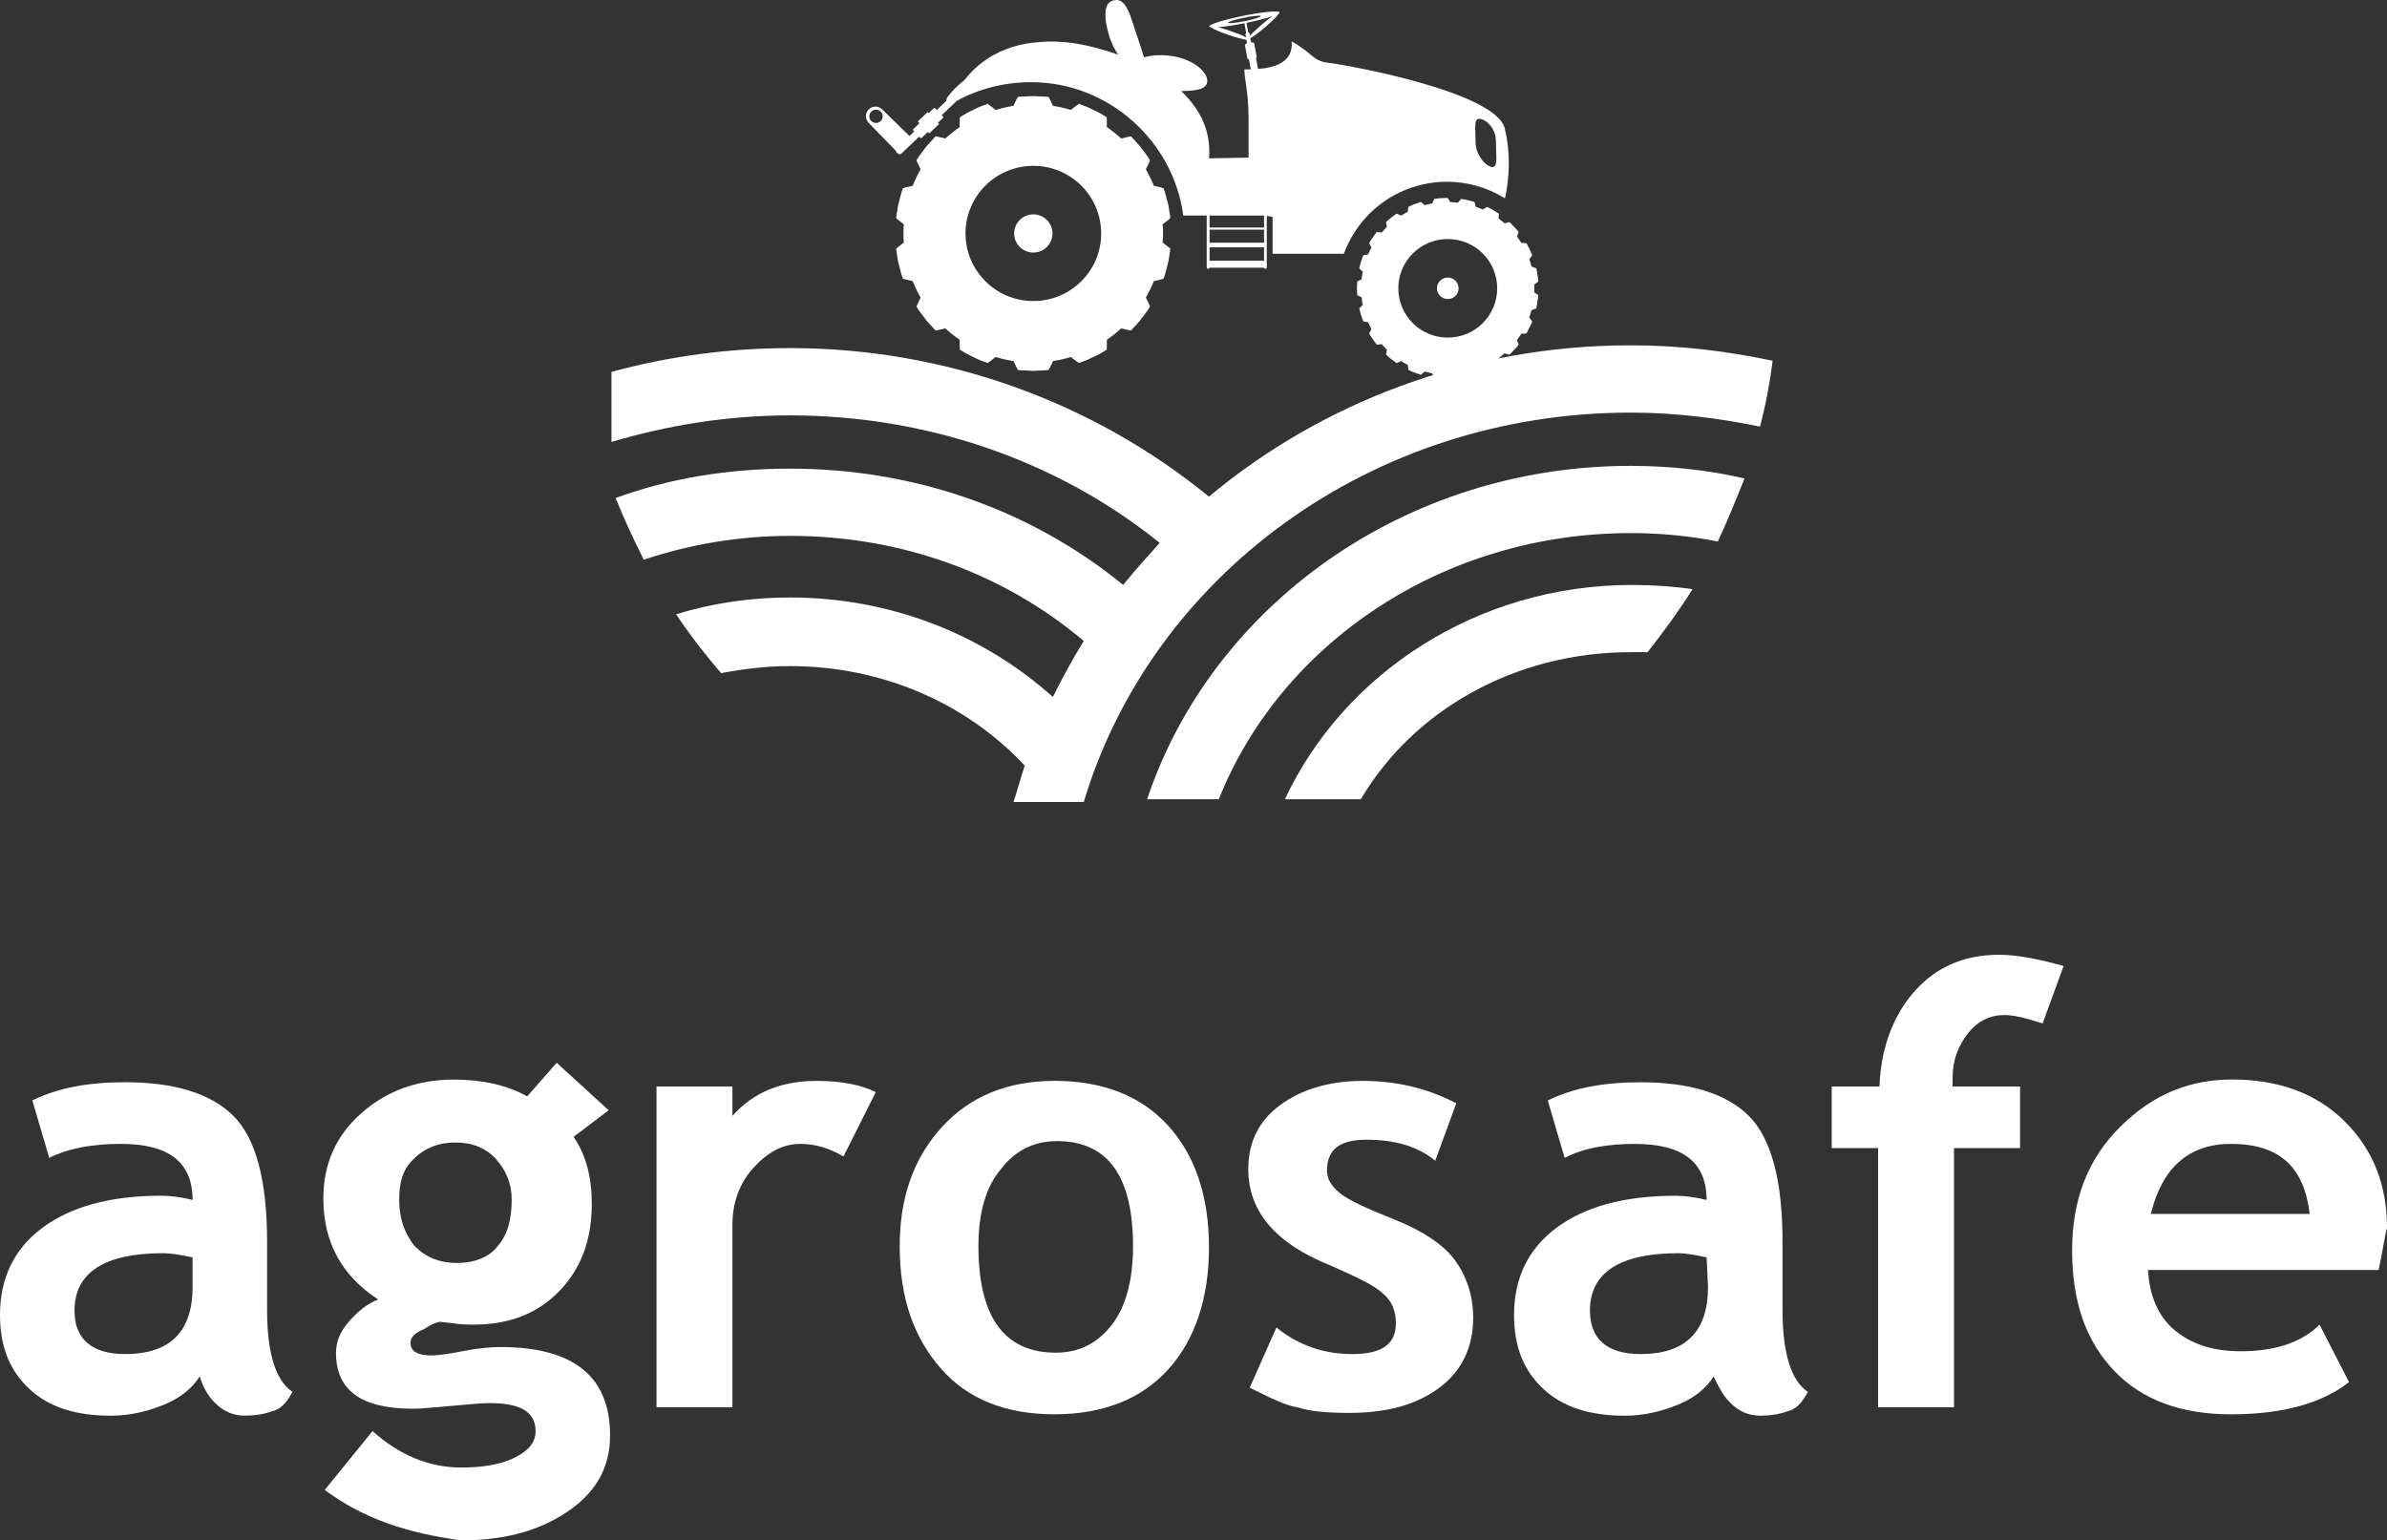
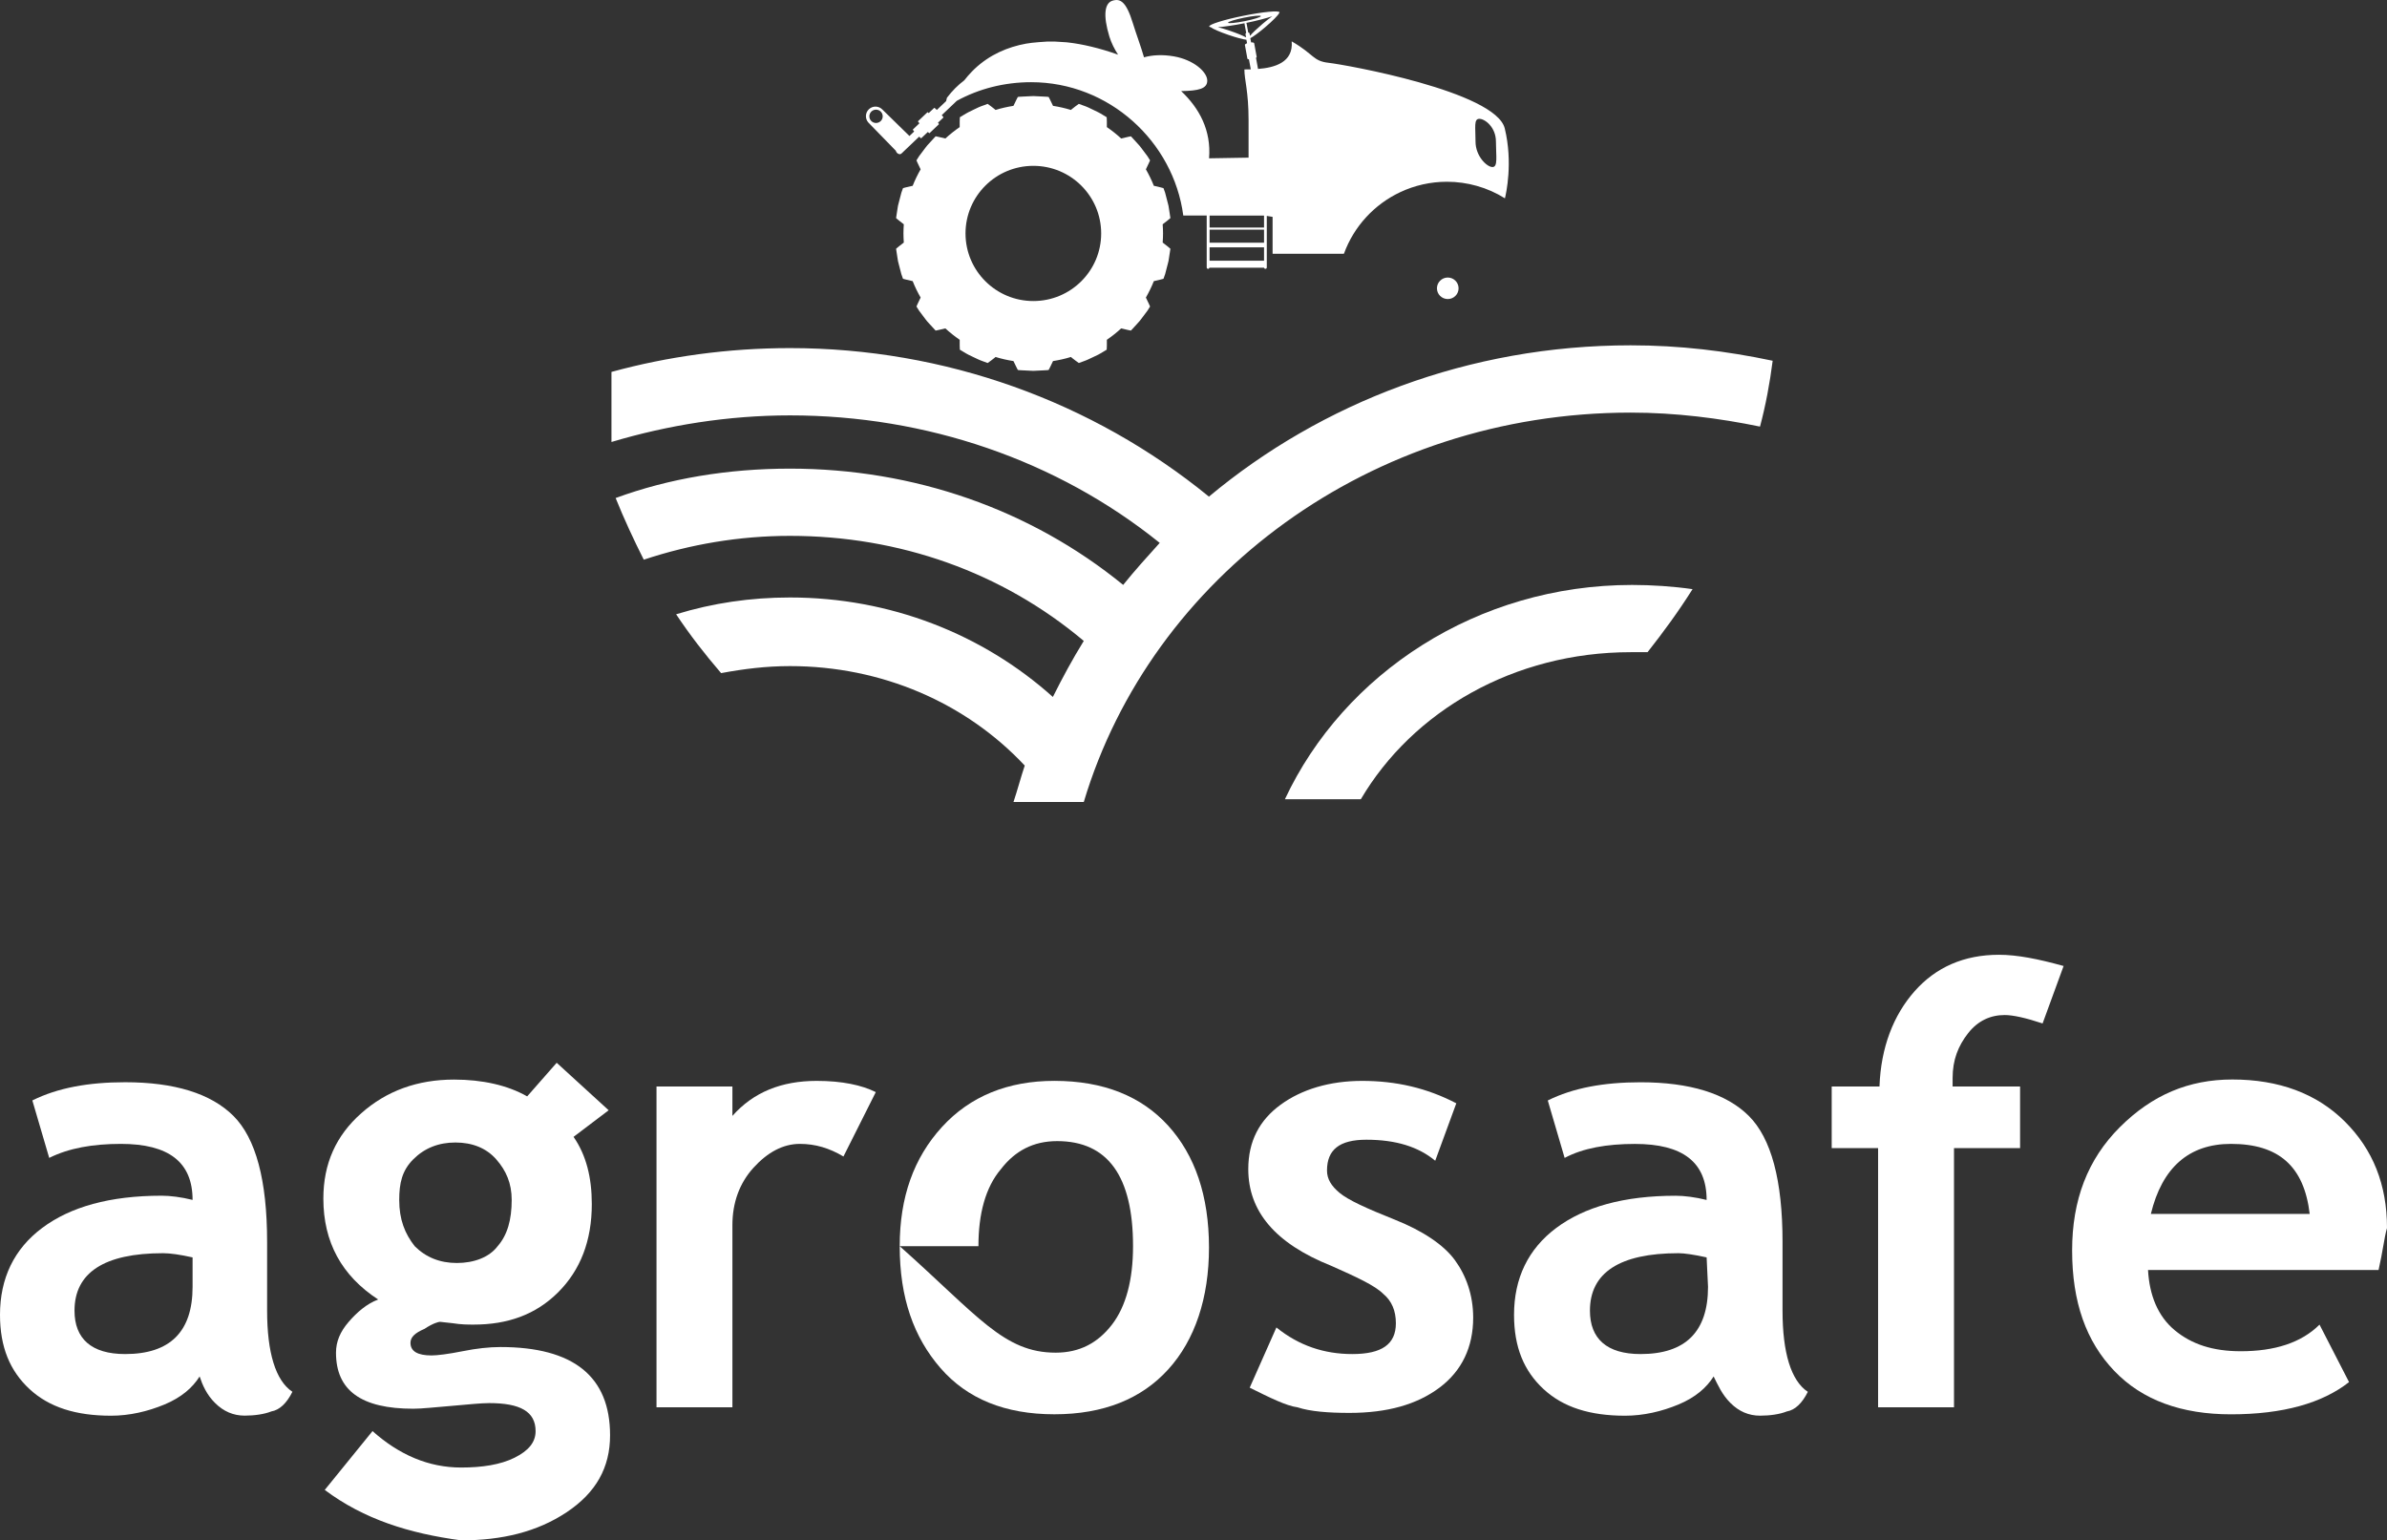
<svg xmlns="http://www.w3.org/2000/svg" width="172" height="111" viewBox="0 0 172 111" fill="none">
  <rect x="0" y="0" width="172" height="111" fill="#333333" stroke="none" />
  <path d="M14.385 99.189C13.877 99.998 13.069 100.704 11.854 101.209C10.638 101.715 9.322 102.018 8.004 102.018C5.472 102.018 3.546 101.412 2.13 100.101C0.714 98.789 0 97.069 0 94.747C0 92.121 1.012 90.001 3.039 88.487C5.065 86.973 7.901 86.164 11.65 86.164C12.258 86.164 13.069 86.264 13.877 86.467C13.877 83.742 12.155 82.43 8.712 82.43C6.685 82.43 4.965 82.733 3.546 83.439L2.331 79.299C4.154 78.39 6.381 77.987 9.016 77.987C12.562 77.987 15.193 78.796 16.816 80.41C18.436 82.025 19.247 85.053 19.247 89.496V94.441C19.247 97.469 19.855 99.489 21.07 100.295C20.666 101.103 20.158 101.606 19.551 101.709C19.043 101.912 18.335 102.012 17.627 102.012C16.816 102.012 16.108 101.709 15.5 101.104C14.889 100.504 14.586 99.795 14.385 99.189ZM13.877 90.61C12.966 90.407 12.258 90.307 11.751 90.307C7.496 90.307 5.369 91.721 5.369 94.447C5.369 96.467 6.585 97.575 9.016 97.575C12.258 97.575 13.877 95.961 13.877 92.73V90.61Z" fill="white" />
  <path d="M23.4 107.366L26.843 103.126C28.767 104.843 30.894 105.752 33.224 105.752C34.743 105.752 36.059 105.549 37.074 105.046C38.086 104.54 38.593 103.935 38.593 103.129C38.593 101.715 37.478 101.109 35.251 101.109C34.643 101.109 33.732 101.209 32.516 101.312C31.301 101.412 30.389 101.515 29.781 101.515C26.035 101.515 24.211 100.204 24.211 97.478C24.211 96.669 24.515 95.964 25.123 95.258C25.731 94.552 26.439 93.947 27.25 93.644C24.616 91.927 23.3 89.504 23.3 86.376C23.3 83.853 24.211 81.833 26.035 80.219C27.858 78.605 30.085 77.796 32.72 77.796C34.746 77.796 36.57 78.199 37.986 79.007L40.113 76.585L43.859 80.007L41.328 81.924C42.24 83.236 42.644 84.853 42.644 86.77C42.644 89.395 41.833 91.515 40.213 93.13C38.593 94.744 36.567 95.452 34.136 95.452C33.732 95.452 33.224 95.452 32.617 95.352L31.705 95.252C31.605 95.252 31.198 95.352 30.59 95.758C29.882 96.061 29.578 96.364 29.578 96.766C29.578 97.372 30.085 97.675 31.097 97.675C31.501 97.675 32.313 97.575 33.325 97.372C34.337 97.169 35.248 97.069 36.059 97.069C41.325 97.069 43.96 99.189 43.96 103.429C43.96 105.752 42.948 107.569 40.821 108.98C38.694 110.394 36.163 111 33.224 111C29.477 110.497 26.235 109.486 23.4 107.366ZM28.767 86.47C28.767 87.884 29.171 88.893 29.882 89.801C30.693 90.61 31.705 91.013 32.92 91.013C34.136 91.013 35.251 90.61 35.859 89.801C36.567 88.993 36.871 87.884 36.871 86.47C36.871 85.259 36.466 84.35 35.755 83.541C35.044 82.733 34.033 82.33 32.817 82.33C31.602 82.33 30.59 82.733 29.779 83.541C28.97 84.35 28.767 85.259 28.767 86.47Z" fill="white" />
  <path d="M60.776 83.339C59.764 82.733 58.749 82.43 57.637 82.43C56.422 82.43 55.306 83.036 54.295 84.147C53.283 85.259 52.775 86.67 52.775 88.287V101.412H47.306V78.293H52.775V80.413C54.295 78.696 56.321 77.89 58.853 77.89C60.676 77.89 62.095 78.193 63.107 78.699L60.776 83.339Z" fill="white" />
-   <path d="M64.83 89.801C64.83 86.267 65.842 83.442 67.869 81.219C69.895 78.996 72.63 77.888 75.973 77.888C79.519 77.888 82.254 78.999 84.177 81.119C86.101 83.239 87.116 86.167 87.116 89.901C87.116 93.535 86.104 96.564 84.177 98.683C82.254 100.803 79.519 101.915 75.973 101.915C72.427 101.915 69.692 100.803 67.768 98.584C65.842 96.364 64.83 93.535 64.83 89.801ZM70.503 89.801C70.503 94.849 72.326 97.475 76.073 97.475C77.796 97.475 79.112 96.769 80.124 95.455C81.136 94.144 81.643 92.224 81.643 89.801C81.643 84.753 79.82 82.23 76.174 82.23C74.451 82.23 73.135 82.936 72.123 84.25C71.008 85.561 70.503 87.478 70.503 89.801Z" fill="white" />
+   <path d="M64.83 89.801C64.83 86.267 65.842 83.442 67.869 81.219C69.895 78.996 72.63 77.888 75.973 77.888C79.519 77.888 82.254 78.999 84.177 81.119C86.101 83.239 87.116 86.167 87.116 89.901C87.116 93.535 86.104 96.564 84.177 98.683C82.254 100.803 79.519 101.915 75.973 101.915C72.427 101.915 69.692 100.803 67.768 98.584C65.842 96.364 64.83 93.535 64.83 89.801ZC70.503 94.849 72.326 97.475 76.073 97.475C77.796 97.475 79.112 96.769 80.124 95.455C81.136 94.144 81.643 92.224 81.643 89.801C81.643 84.753 79.82 82.23 76.174 82.23C74.451 82.23 73.135 82.936 72.123 84.25C71.008 85.561 70.503 87.478 70.503 89.801Z" fill="white" />
  <path d="M90.05 99.998L91.974 95.658C93.594 96.969 95.417 97.575 97.444 97.575C99.571 97.575 100.583 96.869 100.583 95.355C100.583 94.447 100.279 93.741 99.671 93.235C99.063 92.63 97.748 92.024 95.924 91.215C91.874 89.601 89.947 87.278 89.947 84.25C89.947 82.23 90.758 80.716 92.278 79.607C93.797 78.496 95.824 77.89 98.152 77.89C100.583 77.89 102.81 78.396 104.937 79.505L103.418 83.644C102.202 82.636 100.583 82.13 98.456 82.13C96.532 82.13 95.62 82.836 95.62 84.35C95.62 84.956 95.924 85.461 96.532 85.964C97.14 86.47 98.456 87.076 100.482 87.881C102.509 88.687 104.028 89.698 104.837 90.81C105.648 91.921 106.153 93.332 106.153 94.95C106.153 97.069 105.341 98.786 103.722 99.998C102.102 101.209 99.975 101.815 97.24 101.815C95.721 101.815 94.405 101.715 93.493 101.412C92.685 101.309 91.469 100.703 90.05 99.998Z" fill="white" />
  <path d="M123.479 99.189C122.971 99.998 122.163 100.703 120.947 101.209C119.732 101.715 118.416 102.018 117.098 102.018C114.566 102.018 112.64 101.412 111.224 100.101C109.805 98.789 109.097 97.072 109.097 94.749C109.097 92.124 110.109 90.004 112.135 88.49C114.162 86.975 116.997 86.167 120.747 86.167C121.355 86.167 122.166 86.267 122.974 86.47C122.974 83.744 121.251 82.433 117.808 82.433C115.782 82.433 114.062 82.736 112.743 83.441L111.528 79.302C113.351 78.393 115.578 77.99 118.213 77.99C121.759 77.99 124.39 78.799 126.013 80.413C127.633 82.027 128.444 85.056 128.444 89.498V94.444C128.444 97.472 129.052 99.492 130.267 100.298C129.863 101.106 129.355 101.609 128.748 101.712C128.24 101.915 127.532 102.015 126.824 102.015C126.013 102.015 125.305 101.712 124.697 101.106C124.086 100.503 123.783 99.795 123.479 99.189ZM122.974 90.61C122.063 90.407 121.355 90.307 120.947 90.307C116.693 90.307 114.566 91.721 114.566 94.447C114.566 96.466 115.782 97.575 118.213 97.575C121.455 97.575 123.075 95.961 123.075 92.73L122.974 90.61Z" fill="white" />
  <path d="M147.183 73.751C145.968 73.348 145.056 73.145 144.449 73.145C143.437 73.145 142.525 73.548 141.814 74.456C141.103 75.365 140.699 76.373 140.699 77.688C140.699 77.89 140.699 78.09 140.699 78.293H145.561V82.736H140.799V101.412H135.33V82.736H131.987V78.293H135.43C135.53 75.468 136.442 73.145 137.961 71.428C139.481 69.711 141.507 68.802 144.039 68.802C145.355 68.802 146.874 69.105 148.697 69.611L147.183 73.751Z" fill="white" />
  <path d="M171.392 91.518H154.78C154.88 93.335 155.488 94.849 156.704 95.858C157.919 96.866 159.438 97.372 161.465 97.372C163.896 97.372 165.82 96.766 167.138 95.455L169.265 99.595C167.342 101.109 164.504 101.918 160.757 101.918C157.211 101.918 154.376 100.909 152.349 98.789C150.322 96.669 149.311 93.844 149.311 90.107C149.311 86.473 150.426 83.544 152.753 81.222C155.084 78.899 157.716 77.79 160.857 77.79C164.2 77.79 166.935 78.799 168.962 80.819C170.988 82.839 172 85.361 172 88.493C171.797 89.195 171.696 90.204 171.392 91.518ZM154.984 87.478H166.43C166.026 84.047 164.203 82.43 160.757 82.43C157.718 82.43 155.792 84.147 154.984 87.478Z" fill="white" />
  <path d="M73.929 3.146C72.633 3.383 71.323 3.926 70.219 4.971L70.022 5.168C69.835 5.36 69.657 5.565 69.483 5.788C69.035 6.125 68.614 6.54 68.233 7.045L68.173 7.288L67.505 7.922C67.401 7.822 67.33 7.76 67.321 7.768L66.92 8.148C66.871 8.105 66.843 8.08 66.837 8.082L66.143 8.742C66.137 8.748 66.18 8.802 66.252 8.882L65.773 9.34C65.767 9.345 65.808 9.397 65.874 9.474L65.532 9.8L63.589 7.9C63.328 7.623 62.892 7.608 62.614 7.868C62.336 8.128 62.322 8.562 62.58 8.84L64.503 10.814C64.518 10.831 64.535 10.845 64.549 10.86C64.561 10.911 64.586 10.965 64.632 11.014C64.733 11.117 64.87 11.142 64.945 11.074L66.232 9.848C66.312 9.925 66.37 9.974 66.375 9.968L66.857 9.511C66.923 9.574 66.966 9.611 66.969 9.605L67.662 8.945C67.665 8.94 67.636 8.902 67.588 8.842L67.986 8.462C67.992 8.457 67.943 8.391 67.86 8.297L68.944 7.265C70.532 6.397 72.364 5.923 74.304 5.923C79.915 5.923 84.558 10.2 85.264 15.531H86.952V16.474V17.656V19.042V19.273C86.952 19.331 86.998 19.373 87.052 19.373C87.101 19.373 87.138 19.339 87.15 19.293H91.083C91.094 19.339 91.132 19.373 91.18 19.373C91.238 19.373 91.281 19.328 91.281 19.273V19.042V17.656V16.474V15.559L91.699 15.628C91.699 16.816 91.699 17.93 91.699 18.285H96.831C96.836 18.279 96.842 18.276 96.845 18.27C97.559 16.314 99.029 14.722 100.907 13.842C101.925 13.365 103.063 13.097 104.264 13.097C105.009 13.097 105.729 13.202 106.411 13.394C107.136 13.597 107.819 13.902 108.441 14.291C108.518 13.979 109.031 11.728 108.429 9.257C107.784 6.591 96.914 4.657 95.75 4.528C94.586 4.4 94.715 3.926 93.075 2.98C93.207 4.5 91.84 4.877 90.65 4.968L90.504 4.168C90.538 4.143 90.555 4.12 90.553 4.097L90.372 3.117C90.364 3.071 90.272 3.048 90.151 3.057L90.094 2.754C90.309 2.643 90.716 2.343 91.16 1.966C91.702 1.506 92.121 1.08 92.172 0.94C92.192 0.92 92.204 0.903 92.201 0.889C92.172 0.743 91.011 0.851 89.612 1.134C88.213 1.414 87.101 1.763 87.133 1.909C87.138 1.934 87.176 1.949 87.239 1.96C87.388 2.08 87.904 2.306 88.532 2.52C89.085 2.708 89.572 2.837 89.813 2.866L89.859 3.114C89.761 3.151 89.698 3.2 89.704 3.24L89.882 4.22C89.888 4.251 89.931 4.271 89.996 4.28L90.128 4.997C89.962 5.003 89.807 5.003 89.667 5.003C89.667 5.777 89.968 6.565 89.968 8.657V11.36L87.121 11.408C87.287 9.4 86.425 7.803 85.109 6.563C86.367 6.545 86.992 6.394 86.992 5.811C86.992 5.188 86.015 4.311 84.593 4.063C83.75 3.914 83.002 3.968 82.434 4.131C82.222 3.386 81.872 2.454 81.629 1.666C81.153 0.117 80.729 -0.123 80.164 0.049C79.599 0.22 79.467 1.091 79.94 2.64C80.081 3.094 80.304 3.54 80.565 3.94C79.224 3.457 77.945 3.174 77.028 3.068C76.97 3.063 76.913 3.054 76.856 3.048L75.993 2.994C75.824 2.988 75.652 2.988 75.477 2.994C75.483 2.991 74.345 3.06 73.929 3.146ZM106.595 8.562C107.002 8.562 107.793 9.168 107.793 10.205C107.793 11.242 107.95 12.037 107.543 12.037C107.136 12.037 106.322 11.245 106.322 10.205C106.322 9.165 106.187 8.562 106.595 8.562ZM89.647 1.274C90.3 1.143 90.842 1.091 90.856 1.16C90.871 1.229 90.352 1.391 89.698 1.523C89.045 1.654 88.503 1.706 88.489 1.637C88.474 1.566 88.996 1.406 89.647 1.274ZM89.747 2.466L89.79 2.694C89.558 2.568 89.136 2.394 88.644 2.226C88.311 2.111 88.004 2.02 87.758 1.96C88.225 1.926 88.913 1.826 89.678 1.674C89.675 1.691 89.675 1.709 89.678 1.726L89.796 2.368C89.759 2.394 89.739 2.431 89.747 2.466ZM90.04 2.414C90.031 2.371 89.991 2.343 89.942 2.334L89.827 1.7C89.825 1.68 89.816 1.663 89.805 1.649C90.567 1.494 91.235 1.32 91.674 1.171C91.47 1.317 91.224 1.509 90.966 1.729C90.57 2.066 90.24 2.38 90.071 2.583L90.04 2.414ZM63.124 8.862C62.858 8.862 62.643 8.648 62.643 8.382C62.643 8.117 62.858 7.902 63.124 7.902C63.391 7.902 63.606 8.117 63.606 8.382C63.606 8.648 63.388 8.862 63.124 8.862ZM91.083 18.788H87.159V17.822H91.083V18.788ZM91.083 17.491H87.159V16.551H91.083V17.491ZM91.083 16.396H87.159V15.534H91.083V16.396Z" fill="white" />
  <path d="M84.275 15.768C84.315 15.734 84.335 15.714 84.335 15.714C84.335 15.714 84.315 15.576 84.283 15.371C84.269 15.268 84.249 15.148 84.229 15.019C84.22 14.954 84.209 14.888 84.197 14.822C84.18 14.757 84.166 14.688 84.146 14.622C84.077 14.354 84.005 14.082 83.954 13.882C83.882 13.685 83.836 13.557 83.836 13.557C83.836 13.557 83.512 13.468 83.142 13.388C82.979 12.977 82.787 12.582 82.569 12.202C82.738 11.862 82.87 11.557 82.87 11.557C82.87 11.557 82.799 11.437 82.687 11.262C82.561 11.094 82.394 10.871 82.228 10.651C82.148 10.537 82.053 10.437 81.964 10.34C81.878 10.242 81.795 10.154 81.726 10.077C81.586 9.922 81.491 9.822 81.491 9.822C81.491 9.822 81.159 9.885 80.789 9.98C80.465 9.682 80.121 9.408 79.757 9.16C79.763 9.008 79.763 8.863 79.757 8.748C79.751 8.568 79.746 8.448 79.746 8.448C79.746 8.448 79.625 8.377 79.447 8.268C79.359 8.217 79.255 8.145 79.138 8.091C79.02 8.034 78.894 7.974 78.768 7.911C78.642 7.851 78.516 7.791 78.398 7.734C78.281 7.677 78.163 7.643 78.066 7.605C77.868 7.534 77.736 7.485 77.736 7.485C77.736 7.485 77.638 7.557 77.492 7.663C77.421 7.717 77.338 7.78 77.251 7.851C77.226 7.874 77.197 7.9 77.168 7.923C76.75 7.794 76.32 7.697 75.878 7.628C75.721 7.283 75.563 6.988 75.563 6.988C75.563 6.988 75.529 6.983 75.468 6.974C75.408 6.971 75.322 6.965 75.216 6.96C75.007 6.948 74.729 6.937 74.454 6.923C74.175 6.937 73.897 6.948 73.688 6.96C73.585 6.965 73.499 6.971 73.436 6.974C73.376 6.983 73.341 6.988 73.341 6.988C73.341 6.988 73.184 7.283 73.026 7.628C72.585 7.697 72.154 7.794 71.736 7.923C71.707 7.9 71.681 7.874 71.653 7.851C71.567 7.78 71.484 7.72 71.412 7.663C71.266 7.557 71.168 7.485 71.168 7.485C71.168 7.485 71.039 7.534 70.842 7.605C70.744 7.643 70.627 7.677 70.509 7.734C70.391 7.791 70.265 7.851 70.139 7.911C70.013 7.971 69.89 8.034 69.772 8.091C69.655 8.148 69.555 8.217 69.463 8.268C69.285 8.377 69.165 8.448 69.165 8.448C69.165 8.448 69.162 8.568 69.153 8.748C69.147 8.863 69.15 9.008 69.153 9.16C68.789 9.408 68.445 9.682 68.121 9.98C67.749 9.885 67.419 9.822 67.419 9.822C67.419 9.822 67.324 9.925 67.184 10.077C67.112 10.154 67.032 10.242 66.943 10.34C66.854 10.437 66.76 10.537 66.679 10.651C66.513 10.874 66.347 11.097 66.221 11.262C66.109 11.437 66.037 11.557 66.037 11.557C66.037 11.557 66.169 11.865 66.338 12.202C66.12 12.582 65.928 12.977 65.765 13.388C65.392 13.465 65.068 13.557 65.068 13.557C65.068 13.557 65.022 13.688 64.951 13.882C64.899 14.085 64.827 14.354 64.758 14.622C64.741 14.688 64.724 14.757 64.707 14.822C64.695 14.891 64.687 14.957 64.675 15.019C64.655 15.148 64.635 15.268 64.621 15.371C64.589 15.576 64.569 15.714 64.569 15.714C64.569 15.714 64.592 15.734 64.629 15.768C64.667 15.802 64.727 15.851 64.799 15.908C64.89 15.982 65.005 16.071 65.126 16.162C65.111 16.379 65.1 16.599 65.1 16.819C65.1 17.042 65.111 17.259 65.126 17.479C65.005 17.571 64.89 17.656 64.799 17.733C64.727 17.791 64.667 17.839 64.629 17.873C64.589 17.908 64.569 17.928 64.569 17.928C64.569 17.928 64.589 18.065 64.621 18.271C64.635 18.373 64.655 18.496 64.675 18.622C64.687 18.688 64.695 18.753 64.707 18.819C64.724 18.885 64.741 18.953 64.758 19.022C64.827 19.291 64.899 19.559 64.951 19.762C65.022 19.959 65.068 20.09 65.068 20.09C65.068 20.09 65.392 20.179 65.765 20.259C65.928 20.671 66.12 21.065 66.338 21.442C66.169 21.779 66.037 22.087 66.037 22.087C66.037 22.087 66.109 22.207 66.221 22.382C66.347 22.547 66.513 22.77 66.679 22.993C66.76 23.108 66.854 23.21 66.943 23.305C67.032 23.402 67.112 23.49 67.184 23.567C67.324 23.722 67.419 23.822 67.419 23.822C67.419 23.822 67.751 23.759 68.121 23.665C68.445 23.962 68.789 24.236 69.153 24.485C69.147 24.639 69.147 24.782 69.153 24.899C69.159 25.079 69.165 25.199 69.165 25.199C69.165 25.199 69.285 25.27 69.463 25.379C69.555 25.43 69.655 25.499 69.772 25.556C69.89 25.613 70.016 25.673 70.139 25.733C70.265 25.793 70.391 25.853 70.509 25.907C70.627 25.965 70.744 25.999 70.842 26.039C71.039 26.11 71.168 26.159 71.168 26.159C71.168 26.159 71.266 26.087 71.412 25.982C71.484 25.927 71.567 25.864 71.653 25.796C71.679 25.773 71.707 25.747 71.736 25.724C72.154 25.853 72.585 25.95 73.026 26.019C73.184 26.362 73.341 26.659 73.341 26.659C73.341 26.659 73.376 26.664 73.436 26.673C73.496 26.676 73.585 26.682 73.688 26.687C73.897 26.696 74.175 26.71 74.454 26.724C74.732 26.71 75.01 26.699 75.216 26.687C75.319 26.682 75.408 26.676 75.468 26.673C75.529 26.664 75.563 26.659 75.563 26.659C75.563 26.659 75.721 26.364 75.878 26.019C76.32 25.95 76.75 25.853 77.168 25.724C77.197 25.747 77.223 25.773 77.251 25.796C77.338 25.867 77.421 25.927 77.492 25.982C77.638 26.09 77.736 26.159 77.736 26.159C77.736 26.159 77.868 26.11 78.066 26.039C78.163 25.999 78.281 25.967 78.398 25.907C78.516 25.853 78.642 25.793 78.768 25.733C78.894 25.673 79.02 25.61 79.138 25.556C79.255 25.499 79.356 25.427 79.447 25.379C79.625 25.27 79.746 25.199 79.746 25.199C79.746 25.199 79.748 25.079 79.757 24.899C79.763 24.785 79.76 24.639 79.757 24.485C80.121 24.236 80.465 23.962 80.789 23.665C81.159 23.759 81.491 23.822 81.491 23.822C81.491 23.822 81.586 23.719 81.726 23.567C81.795 23.49 81.878 23.402 81.964 23.305C82.053 23.21 82.148 23.108 82.228 22.993C82.394 22.77 82.561 22.547 82.687 22.382C82.801 22.207 82.87 22.087 82.87 22.087C82.87 22.087 82.738 21.779 82.569 21.442C82.787 21.062 82.979 20.668 83.142 20.259C83.515 20.179 83.836 20.09 83.836 20.09C83.836 20.09 83.882 19.959 83.954 19.762C84.005 19.559 84.077 19.291 84.146 19.022C84.163 18.953 84.18 18.888 84.197 18.819C84.209 18.751 84.22 18.685 84.229 18.622C84.249 18.493 84.269 18.373 84.283 18.271C84.315 18.065 84.335 17.928 84.335 17.928C84.335 17.928 84.312 17.908 84.275 17.873C84.237 17.839 84.177 17.791 84.106 17.733C84.014 17.659 83.899 17.571 83.779 17.479C83.793 17.262 83.805 17.042 83.805 16.819C83.805 16.596 83.793 16.379 83.779 16.162C83.899 16.071 84.014 15.985 84.106 15.908C84.177 15.854 84.237 15.805 84.275 15.768ZM74.459 21.693C71.759 21.693 69.572 19.513 69.572 16.822C69.572 14.131 71.759 11.951 74.459 11.951C77.16 11.951 79.347 14.131 79.347 16.822C79.347 19.513 77.16 21.693 74.459 21.693Z" fill="white" />
-   <path d="M74.459 15.448C73.696 15.448 73.077 16.062 73.077 16.822C73.077 17.582 73.694 18.199 74.459 18.199C75.221 18.199 75.838 17.582 75.838 16.822C75.838 16.062 75.221 15.448 74.459 15.448Z" fill="white" />
-   <path d="M110.562 20.776C110.562 20.685 110.559 20.59 110.556 20.499C110.708 20.393 110.843 20.29 110.843 20.29C110.843 20.29 110.84 20.23 110.834 20.139C110.825 20.048 110.805 19.928 110.785 19.808C110.768 19.688 110.748 19.565 110.734 19.476C110.711 19.388 110.696 19.328 110.696 19.328C110.696 19.328 110.539 19.268 110.361 19.21C110.315 19.03 110.258 18.853 110.195 18.679C110.309 18.533 110.407 18.396 110.407 18.396C110.407 18.396 110.387 18.339 110.352 18.253C110.315 18.171 110.261 18.059 110.209 17.951C110.155 17.842 110.106 17.73 110.06 17.651C110.011 17.57 109.98 17.519 109.98 17.519C109.98 17.519 109.811 17.511 109.624 17.508C109.527 17.351 109.421 17.196 109.309 17.051C109.375 16.876 109.429 16.716 109.429 16.716C109.444 16.702 108.779 15.988 108.761 16.005C108.761 16.005 108.595 16.045 108.417 16.096C108.277 15.973 108.134 15.859 107.985 15.751C107.999 15.565 108.002 15.393 108.002 15.393C108.002 15.393 107.953 15.356 107.873 15.311C107.795 15.262 107.689 15.199 107.586 15.136C107.535 15.105 107.483 15.073 107.431 15.045C107.38 15.019 107.331 14.996 107.291 14.976C107.208 14.936 107.153 14.911 107.153 14.911C107.153 14.911 107.007 14.996 106.849 15.099C106.683 15.025 106.511 14.956 106.333 14.896C106.316 14.816 106.296 14.742 106.282 14.682C106.259 14.599 106.245 14.548 106.245 14.548C106.245 14.548 106.007 14.488 105.769 14.425C105.651 14.391 105.531 14.374 105.439 14.359C105.35 14.345 105.287 14.336 105.287 14.336C105.287 14.336 105.172 14.462 105.055 14.605C104.874 14.582 104.691 14.571 104.504 14.565C104.407 14.402 104.315 14.259 104.315 14.259C104.315 14.259 104.072 14.271 103.828 14.282C103.768 14.285 103.708 14.288 103.65 14.291C103.593 14.299 103.541 14.308 103.495 14.314C103.407 14.328 103.343 14.336 103.343 14.336C103.343 14.336 103.272 14.491 103.2 14.662C103.017 14.694 102.836 14.736 102.658 14.785C102.518 14.659 102.386 14.548 102.386 14.548C102.386 14.548 102.329 14.568 102.243 14.599C102.157 14.631 102.042 14.671 101.924 14.713C101.867 14.736 101.81 14.754 101.755 14.776C101.704 14.802 101.655 14.825 101.615 14.845C101.532 14.885 101.477 14.911 101.477 14.911C101.477 14.911 101.454 15.079 101.437 15.262C101.274 15.348 101.113 15.439 100.958 15.539C100.887 15.505 100.812 15.471 100.758 15.448C100.68 15.414 100.632 15.393 100.632 15.393C100.632 15.393 100.437 15.539 100.239 15.685C100.139 15.754 100.053 15.842 99.984 15.902C99.915 15.962 99.872 16.005 99.872 16.005C99.872 16.005 99.898 16.174 99.935 16.354C99.803 16.482 99.68 16.616 99.562 16.756C99.373 16.728 99.207 16.716 99.207 16.716C99.207 16.716 99.061 16.913 98.914 17.108C98.783 17.313 98.656 17.522 98.656 17.522C98.656 17.522 98.682 17.57 98.717 17.642C98.745 17.696 98.78 17.765 98.82 17.836C98.734 17.996 98.654 18.162 98.582 18.331C98.499 18.345 98.424 18.359 98.364 18.37C98.284 18.388 98.232 18.399 98.232 18.399C98.232 18.399 98.149 18.628 98.066 18.859C98.003 19.096 97.943 19.33 97.943 19.33C97.943 19.33 97.98 19.37 98.034 19.428C98.077 19.47 98.132 19.528 98.195 19.582C98.16 19.759 98.132 19.942 98.112 20.125C98.037 20.162 97.971 20.196 97.917 20.225C97.845 20.265 97.799 20.29 97.799 20.29C97.799 20.29 97.788 20.533 97.776 20.776C97.788 21.019 97.799 21.262 97.799 21.262C97.799 21.262 97.848 21.29 97.92 21.328C97.974 21.356 98.04 21.393 98.115 21.427C98.135 21.61 98.16 21.793 98.198 21.973C98.138 22.03 98.08 22.085 98.037 22.127C97.983 22.187 97.945 22.225 97.945 22.225C97.945 22.225 98.006 22.462 98.069 22.699C98.152 22.927 98.235 23.156 98.235 23.156C98.235 23.156 98.29 23.167 98.367 23.184C98.427 23.196 98.502 23.21 98.585 23.224C98.656 23.393 98.737 23.559 98.823 23.719C98.783 23.79 98.745 23.859 98.719 23.91C98.682 23.985 98.659 24.033 98.659 24.033C98.659 24.033 98.783 24.244 98.917 24.447C99.064 24.645 99.21 24.839 99.21 24.839C99.21 24.839 99.376 24.827 99.565 24.799C99.683 24.939 99.809 25.073 99.938 25.202C99.901 25.382 99.875 25.55 99.875 25.55C99.875 25.55 99.921 25.59 99.987 25.653C100.058 25.713 100.141 25.802 100.242 25.87C100.44 26.016 100.634 26.162 100.634 26.162C100.634 26.162 100.683 26.144 100.761 26.11C100.818 26.084 100.89 26.053 100.961 26.019C101.116 26.119 101.277 26.21 101.44 26.296C101.457 26.482 101.48 26.65 101.48 26.65C101.48 26.65 101.535 26.676 101.618 26.716C101.658 26.736 101.707 26.759 101.758 26.784C101.81 26.807 101.87 26.827 101.927 26.847C102.042 26.89 102.157 26.93 102.243 26.962C102.329 26.993 102.386 27.01 102.386 27.01C102.386 27.01 102.518 26.901 102.658 26.773C102.836 26.822 103.017 26.861 103.197 26.896C103.269 27.067 103.341 27.219 103.341 27.219C103.341 27.219 103.401 27.227 103.493 27.241C103.538 27.25 103.593 27.256 103.647 27.264C103.705 27.267 103.765 27.27 103.828 27.276C104.072 27.287 104.315 27.299 104.315 27.299C104.315 27.299 104.41 27.156 104.504 26.993C104.691 26.987 104.874 26.976 105.055 26.953C105.172 27.096 105.287 27.221 105.287 27.221C105.287 27.221 105.347 27.213 105.439 27.199C105.531 27.184 105.651 27.17 105.769 27.133C106.007 27.073 106.245 27.01 106.245 27.01C106.245 27.01 106.259 26.959 106.282 26.876C106.296 26.816 106.316 26.741 106.333 26.662C106.508 26.602 106.683 26.536 106.849 26.459C107.004 26.561 107.15 26.647 107.15 26.647C107.15 26.647 107.205 26.622 107.288 26.581C107.328 26.561 107.377 26.539 107.428 26.513C107.477 26.484 107.532 26.453 107.583 26.422C107.689 26.359 107.793 26.296 107.87 26.247C107.91 26.224 107.942 26.204 107.965 26.19C107.985 26.176 107.999 26.167 107.999 26.167C107.999 26.167 107.996 25.996 107.982 25.81C108.131 25.701 108.274 25.587 108.415 25.464C108.592 25.516 108.759 25.556 108.759 25.556C108.773 25.573 109.441 24.859 109.427 24.844C109.427 24.844 109.372 24.684 109.306 24.51C109.418 24.362 109.521 24.21 109.621 24.05C109.808 24.047 109.977 24.039 109.977 24.039C109.977 24.039 110.008 23.987 110.057 23.907C110.1 23.827 110.152 23.716 110.206 23.607C110.258 23.499 110.312 23.387 110.35 23.305C110.381 23.219 110.404 23.162 110.404 23.162C110.404 23.162 110.307 23.024 110.192 22.879C110.255 22.705 110.309 22.527 110.358 22.347C110.536 22.29 110.694 22.23 110.694 22.23C110.694 22.23 110.708 22.17 110.731 22.082C110.745 21.99 110.762 21.87 110.782 21.75C110.8 21.63 110.823 21.51 110.831 21.419C110.837 21.328 110.84 21.267 110.84 21.267C110.84 21.267 110.705 21.165 110.553 21.059C110.559 20.962 110.562 20.87 110.562 20.776ZM104.321 24.327C102.354 24.327 100.758 22.739 100.758 20.776C100.758 18.816 102.354 17.225 104.321 17.225C106.288 17.225 107.884 18.813 107.884 20.776C107.884 22.736 106.288 24.327 104.321 24.327Z" fill="white" />
  <path d="M104.322 19.999C103.892 19.999 103.542 20.348 103.542 20.776C103.542 21.205 103.892 21.55 104.322 21.55C104.752 21.55 105.101 21.205 105.101 20.776C105.101 20.348 104.752 19.999 104.322 19.999Z" fill="white" />
-   <path d="M117.502 38.415C119.629 38.415 121.756 38.618 123.782 39.021C124.49 37.507 125.098 35.992 125.706 34.478C123.071 33.872 120.337 33.57 117.502 33.57C101.193 33.57 87.316 43.666 82.657 57.597H87.823C92.281 46.392 103.928 38.415 117.502 38.415Z" fill="white" />
  <path d="M117.502 46.997C117.906 46.997 118.313 46.997 118.717 46.997C119.833 45.583 120.945 44.069 121.96 42.455C120.541 42.252 119.021 42.152 117.605 42.152C106.462 42.152 96.839 48.511 92.585 57.597H98.055C101.801 51.237 109.097 46.997 117.502 46.997Z" fill="white" />
  <path d="M117.502 29.733C120.744 29.733 123.883 30.135 126.821 30.741C127.225 29.227 127.529 27.613 127.733 25.996C124.39 25.29 121.048 24.884 117.502 24.884C105.852 24.884 95.216 29.024 87.112 35.787C78.704 28.921 68.069 25.084 56.926 25.084C52.468 25.084 48.114 25.69 44.06 26.801V31.85C48.111 30.638 52.468 29.933 56.926 29.933C66.753 29.933 76.173 33.164 83.566 39.121C82.654 40.129 81.743 41.141 80.932 42.149C74.247 36.698 65.839 33.77 56.923 33.77C52.466 33.77 48.212 34.475 44.361 35.889C44.969 37.404 45.677 38.918 46.388 40.332C49.731 39.221 53.277 38.615 56.923 38.615C64.824 38.615 72.22 41.241 78.094 46.186C77.282 47.497 76.574 48.812 75.866 50.223C70.801 45.68 64.116 43.055 56.923 43.055C54.088 43.055 51.353 43.458 48.719 44.266C49.731 45.78 50.746 47.092 51.961 48.506C53.581 48.203 55.203 48 56.923 48C63.508 48 69.585 50.626 73.84 55.168C73.536 56.077 73.332 56.886 73.028 57.794H78.094C82.961 41.546 98.762 29.733 117.502 29.733Z" fill="white" />
</svg>